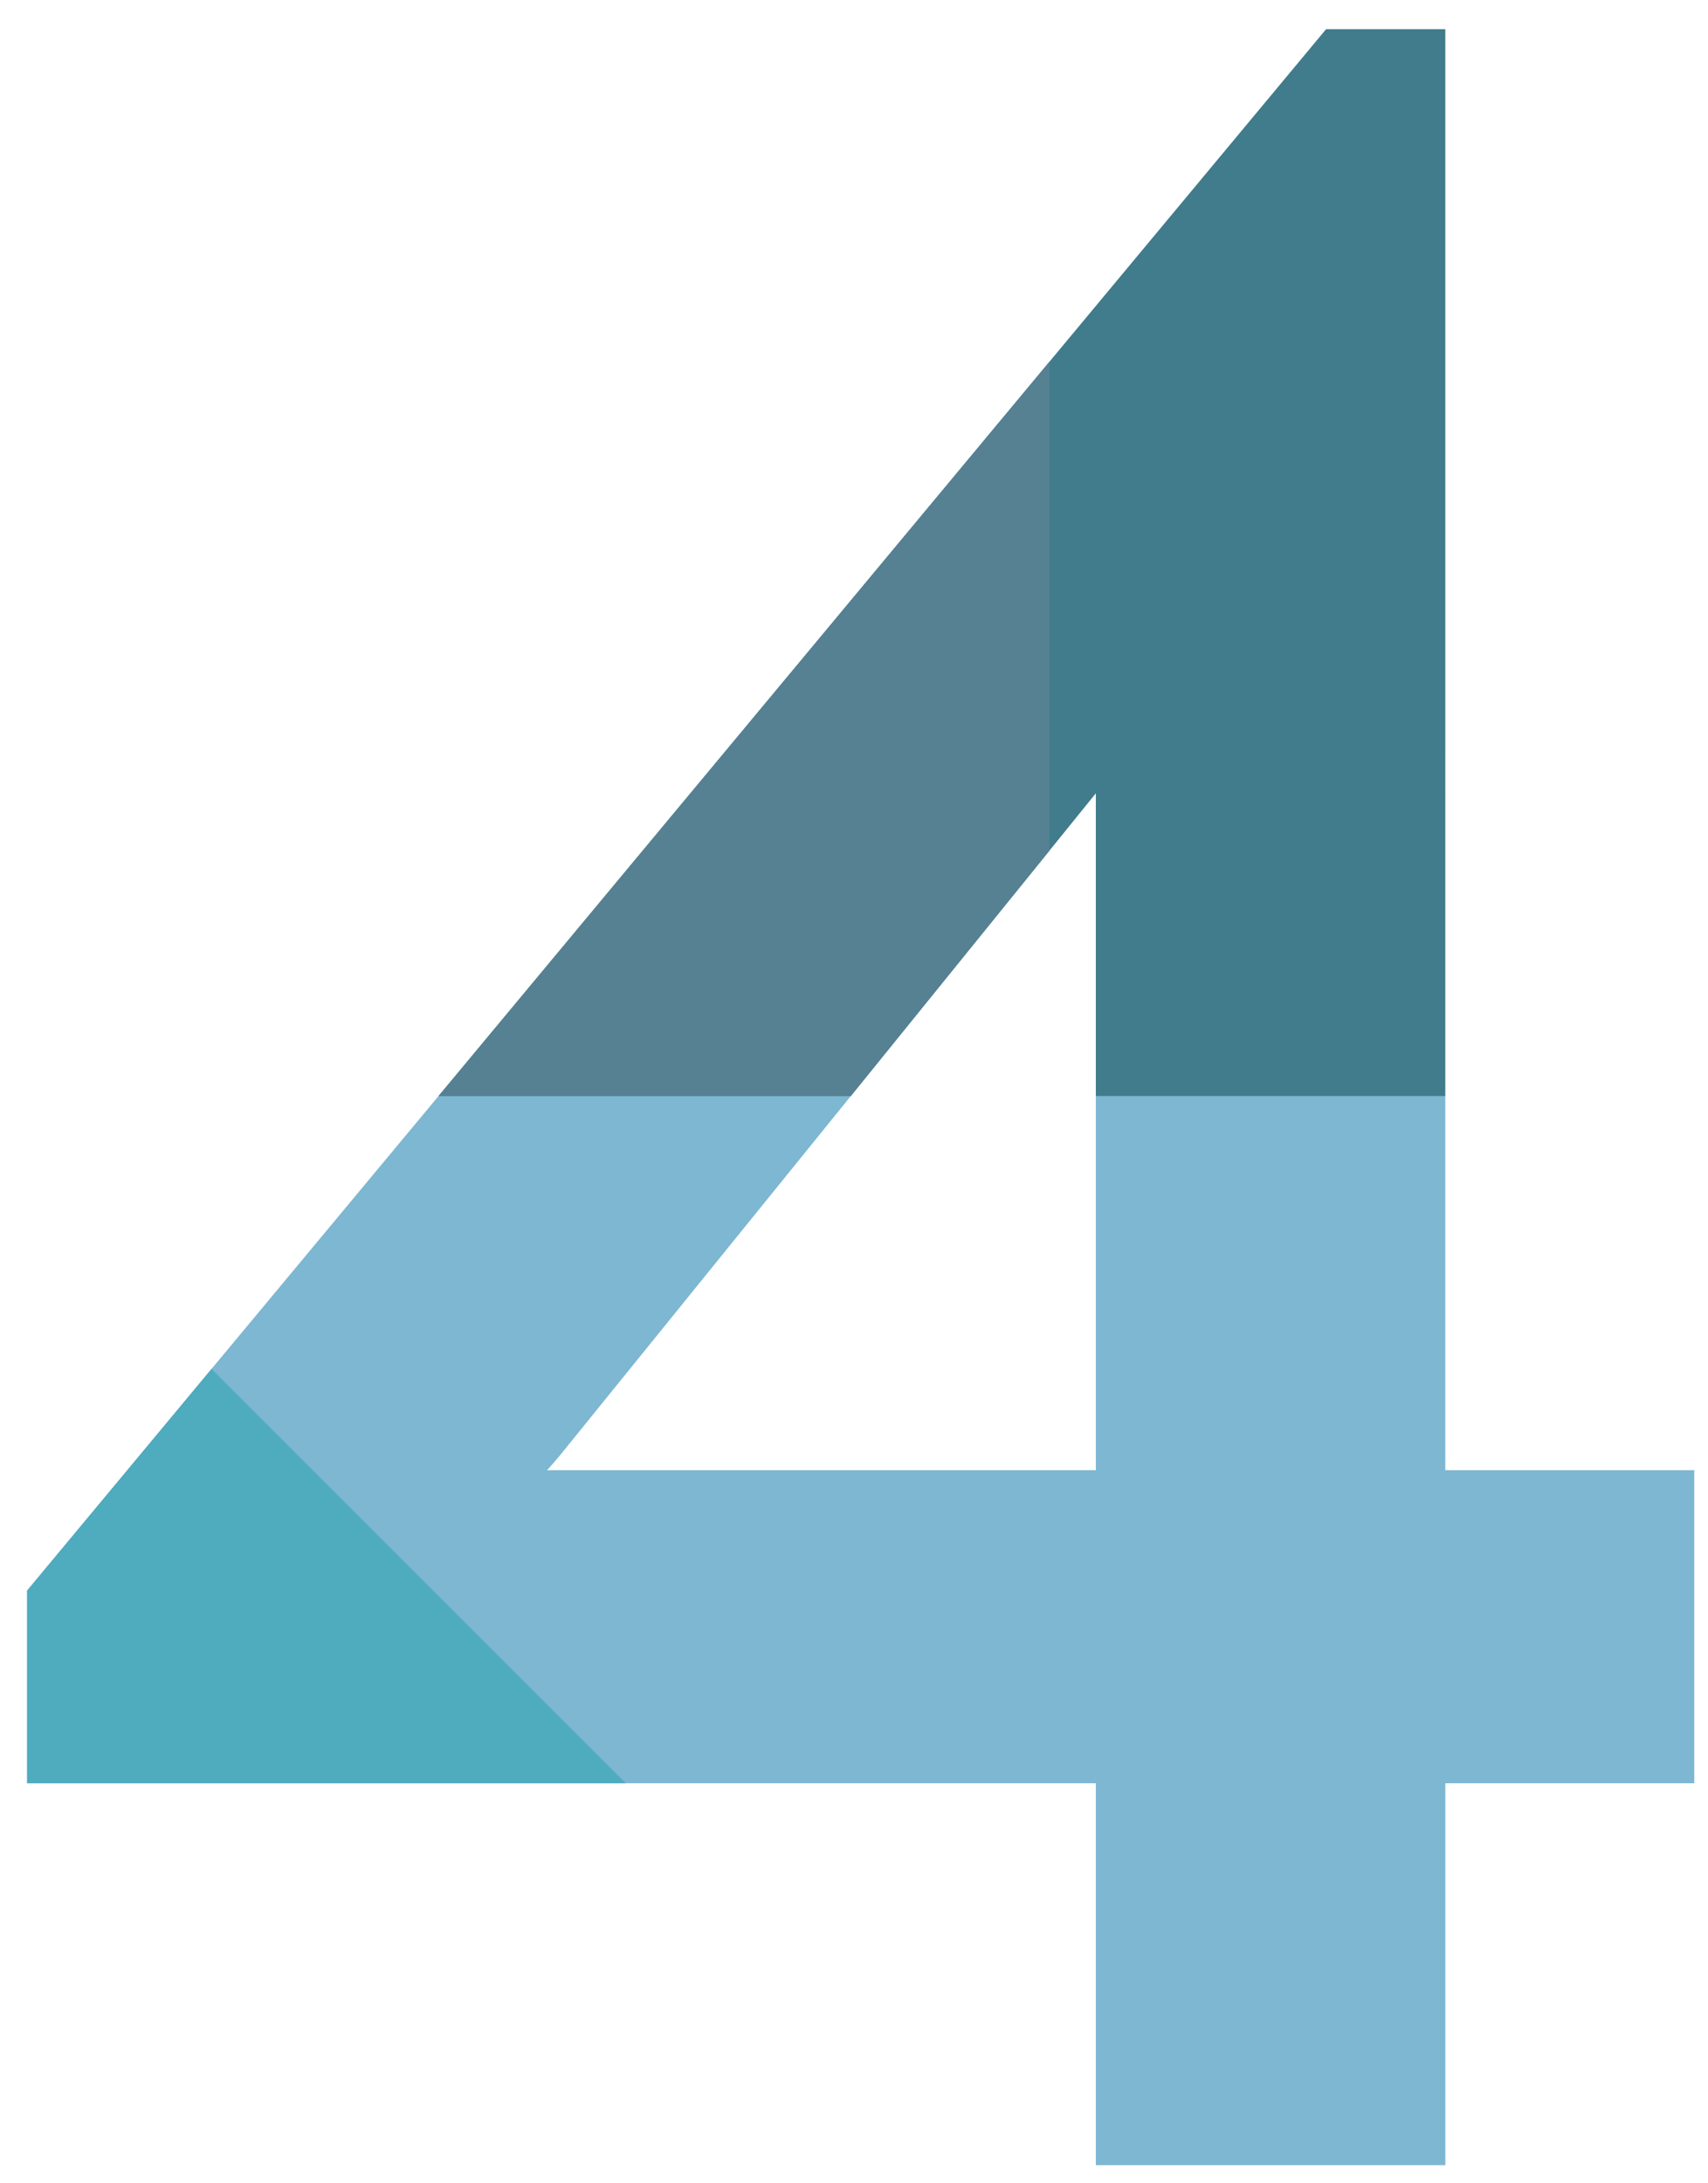
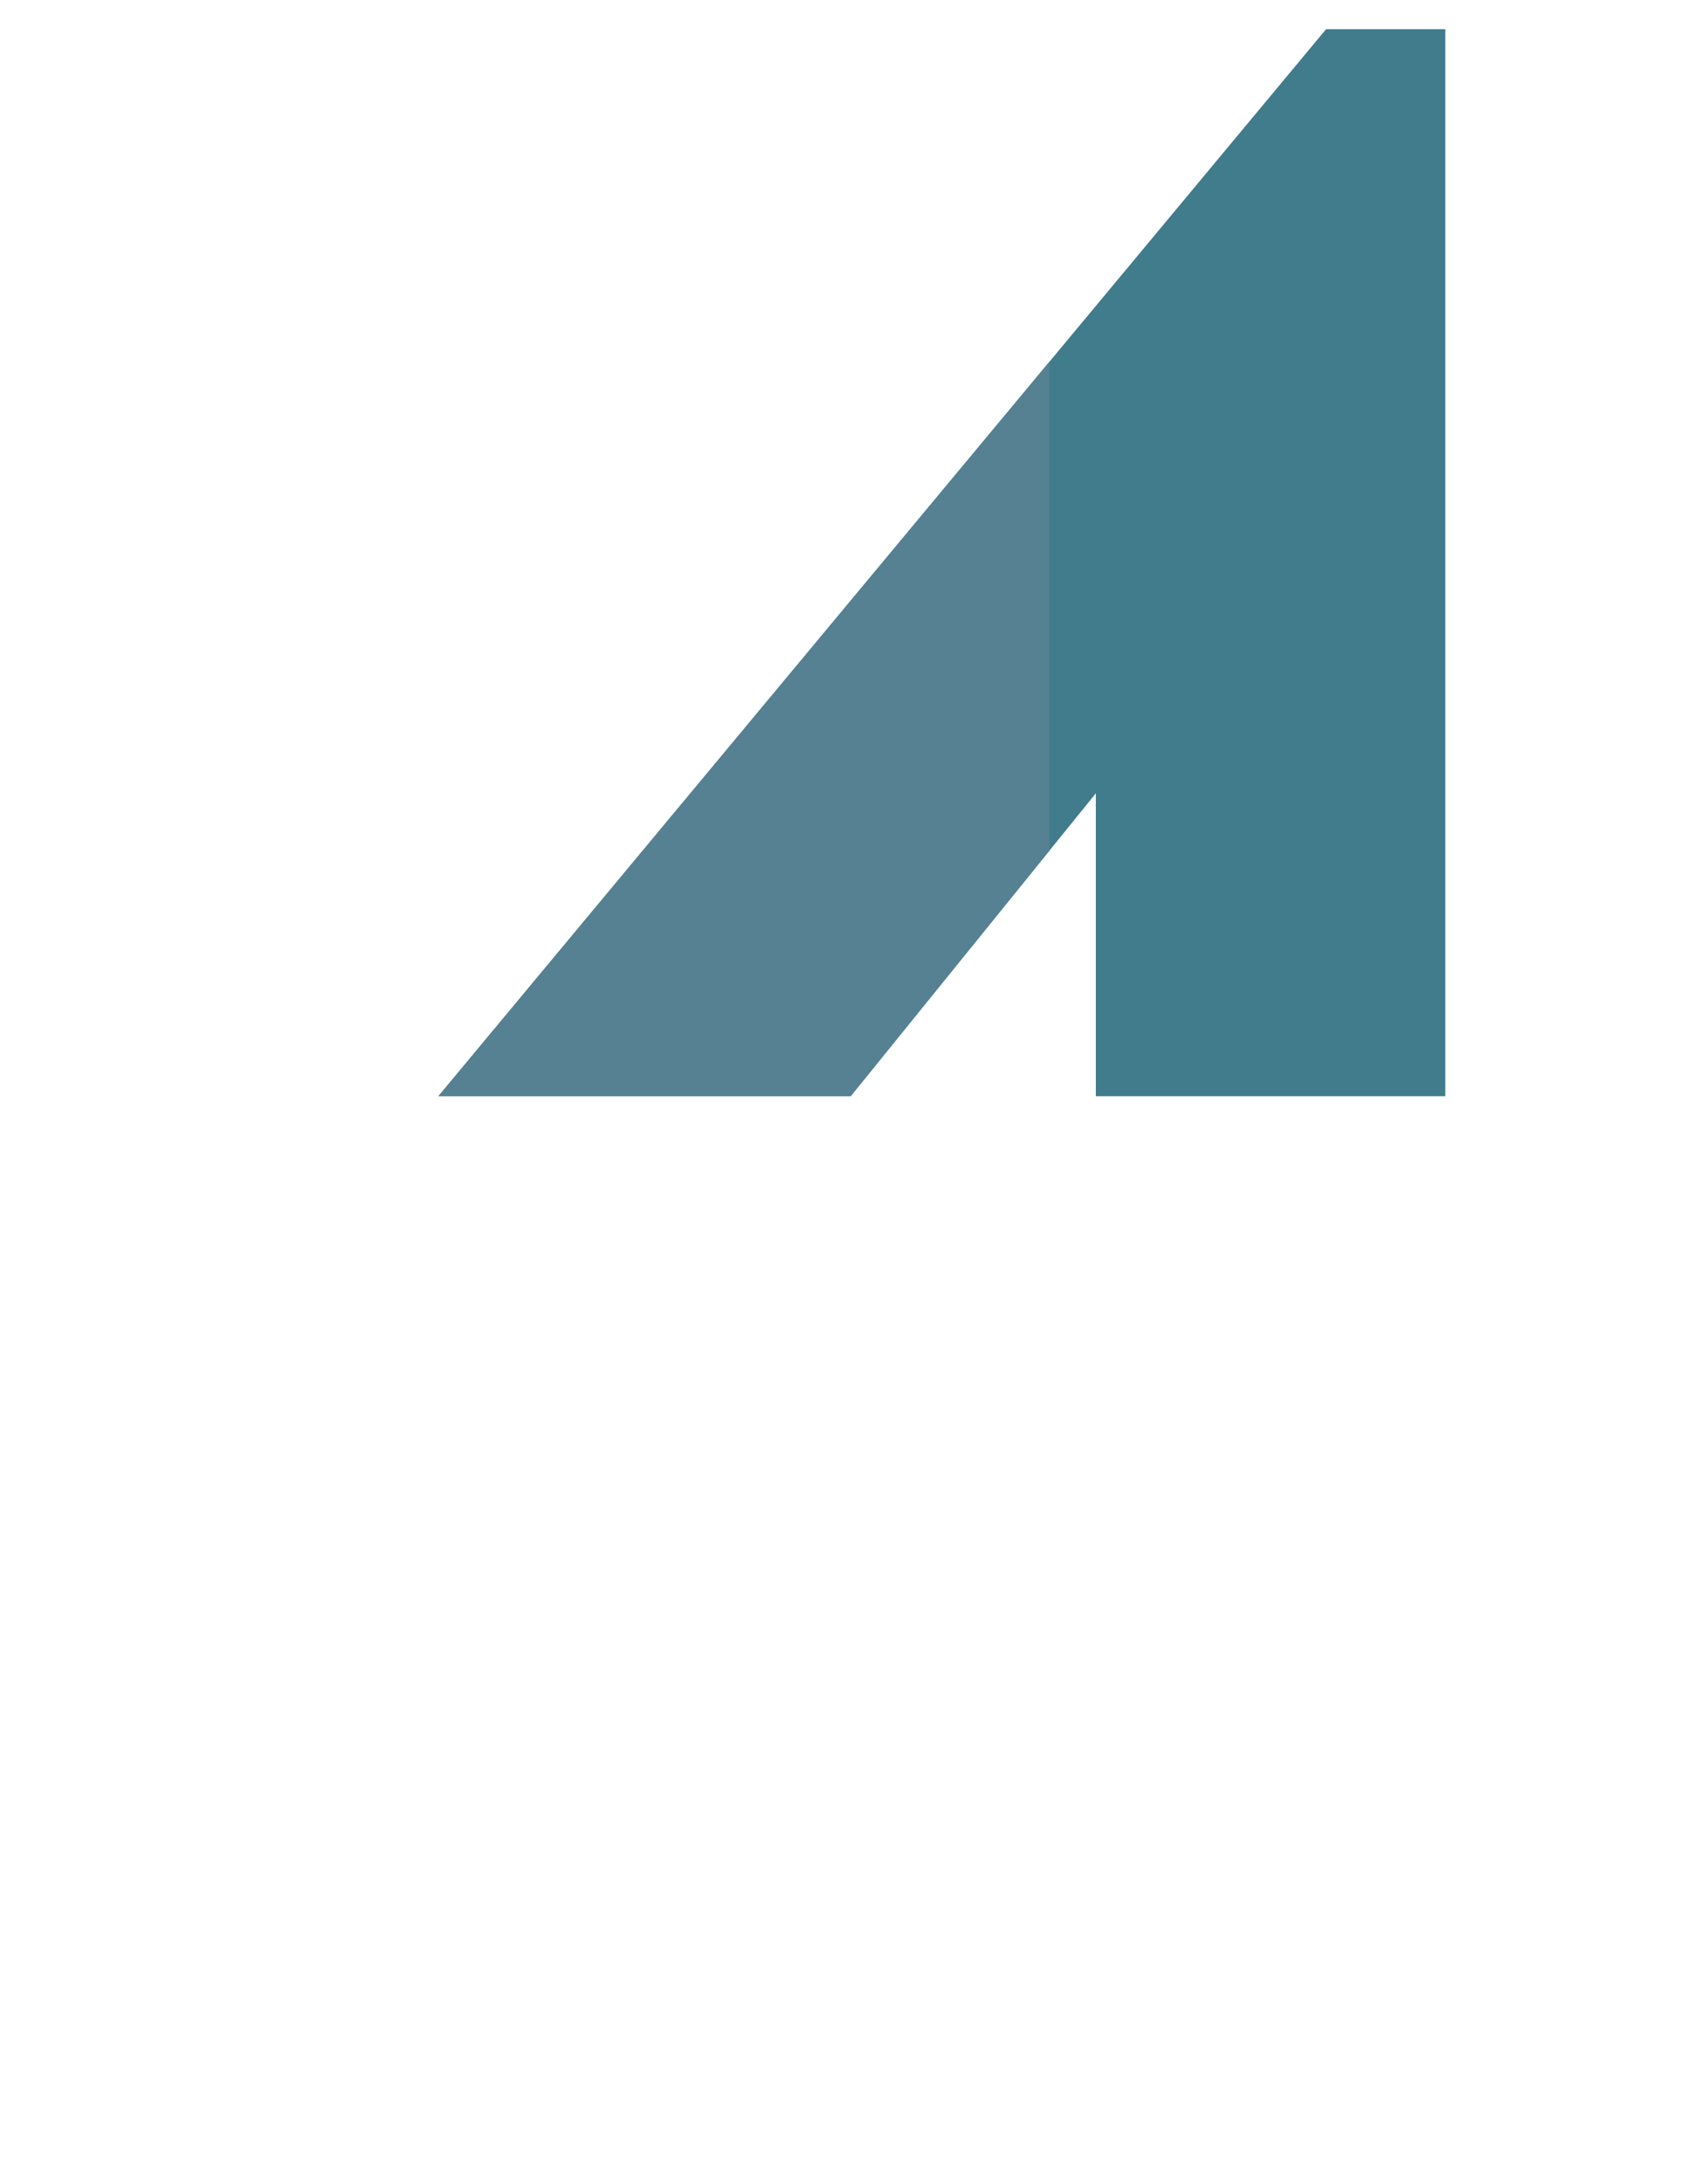
<svg xmlns="http://www.w3.org/2000/svg" xmlns:xlink="http://www.w3.org/1999/xlink" id="Layer_1" x="0px" y="0px" width="102.05px" height="130.39px" viewBox="0 0 102.05 130.39" xml:space="preserve">
  <g>
    <defs>
      <path id="SVGID_1_" d="M97.729,87.806H86.354l0.001-86.063h-7.124L1.62,94.997v11.508h63.853l0.001,22.806h20.882v-22.806h14.873 V87.806H97.729z M32.684,87.812c0.236-0.27,0.477-0.535,0.706-0.81l0.013-0.015l32.071-39.606v40.425H33.081 C32.949,87.806,32.816,87.811,32.684,87.812z" />
    </defs>
    <clipPath id="SVGID_2_">
      <use xlink:href="#SVGID_1_" overflow="visible" />
    </clipPath>
    <g clip-path="url(#SVGID_2_)">
      <polygon fill="#407C8B" points="62.708,-1 129.062,-0.885 129.177,65.469 -3.761,65.469 " />
      <rect x="-3.646" y="-0.885" fill="#558193" width="66.354" height="66.354" />
-       <rect x="-3.646" y="65.469" fill="#7DB7D2" width="132.708" height="66.354" />
-       <polygon fill="#4FABBE" points="-3.646,65.469 -3.646,131.823 62.708,131.823 " />
-       <polygon fill="#024880" points="-3.646,65.469 -3.646,131.823 -70,131.823 " />
      <polygon fill="#8094B2" points="-70,131.823 -70,65.469 -3.646,65.469 " />
-       <polygon fill="#60ABA7" points="-70,-0.885 -3.646,-0.885 -3.646,65.469 " />
      <polygon fill="#81BDB9" points="-3.646,65.469 -70,65.469 -70,-0.885 " />
    </g>
  </g>
</svg>